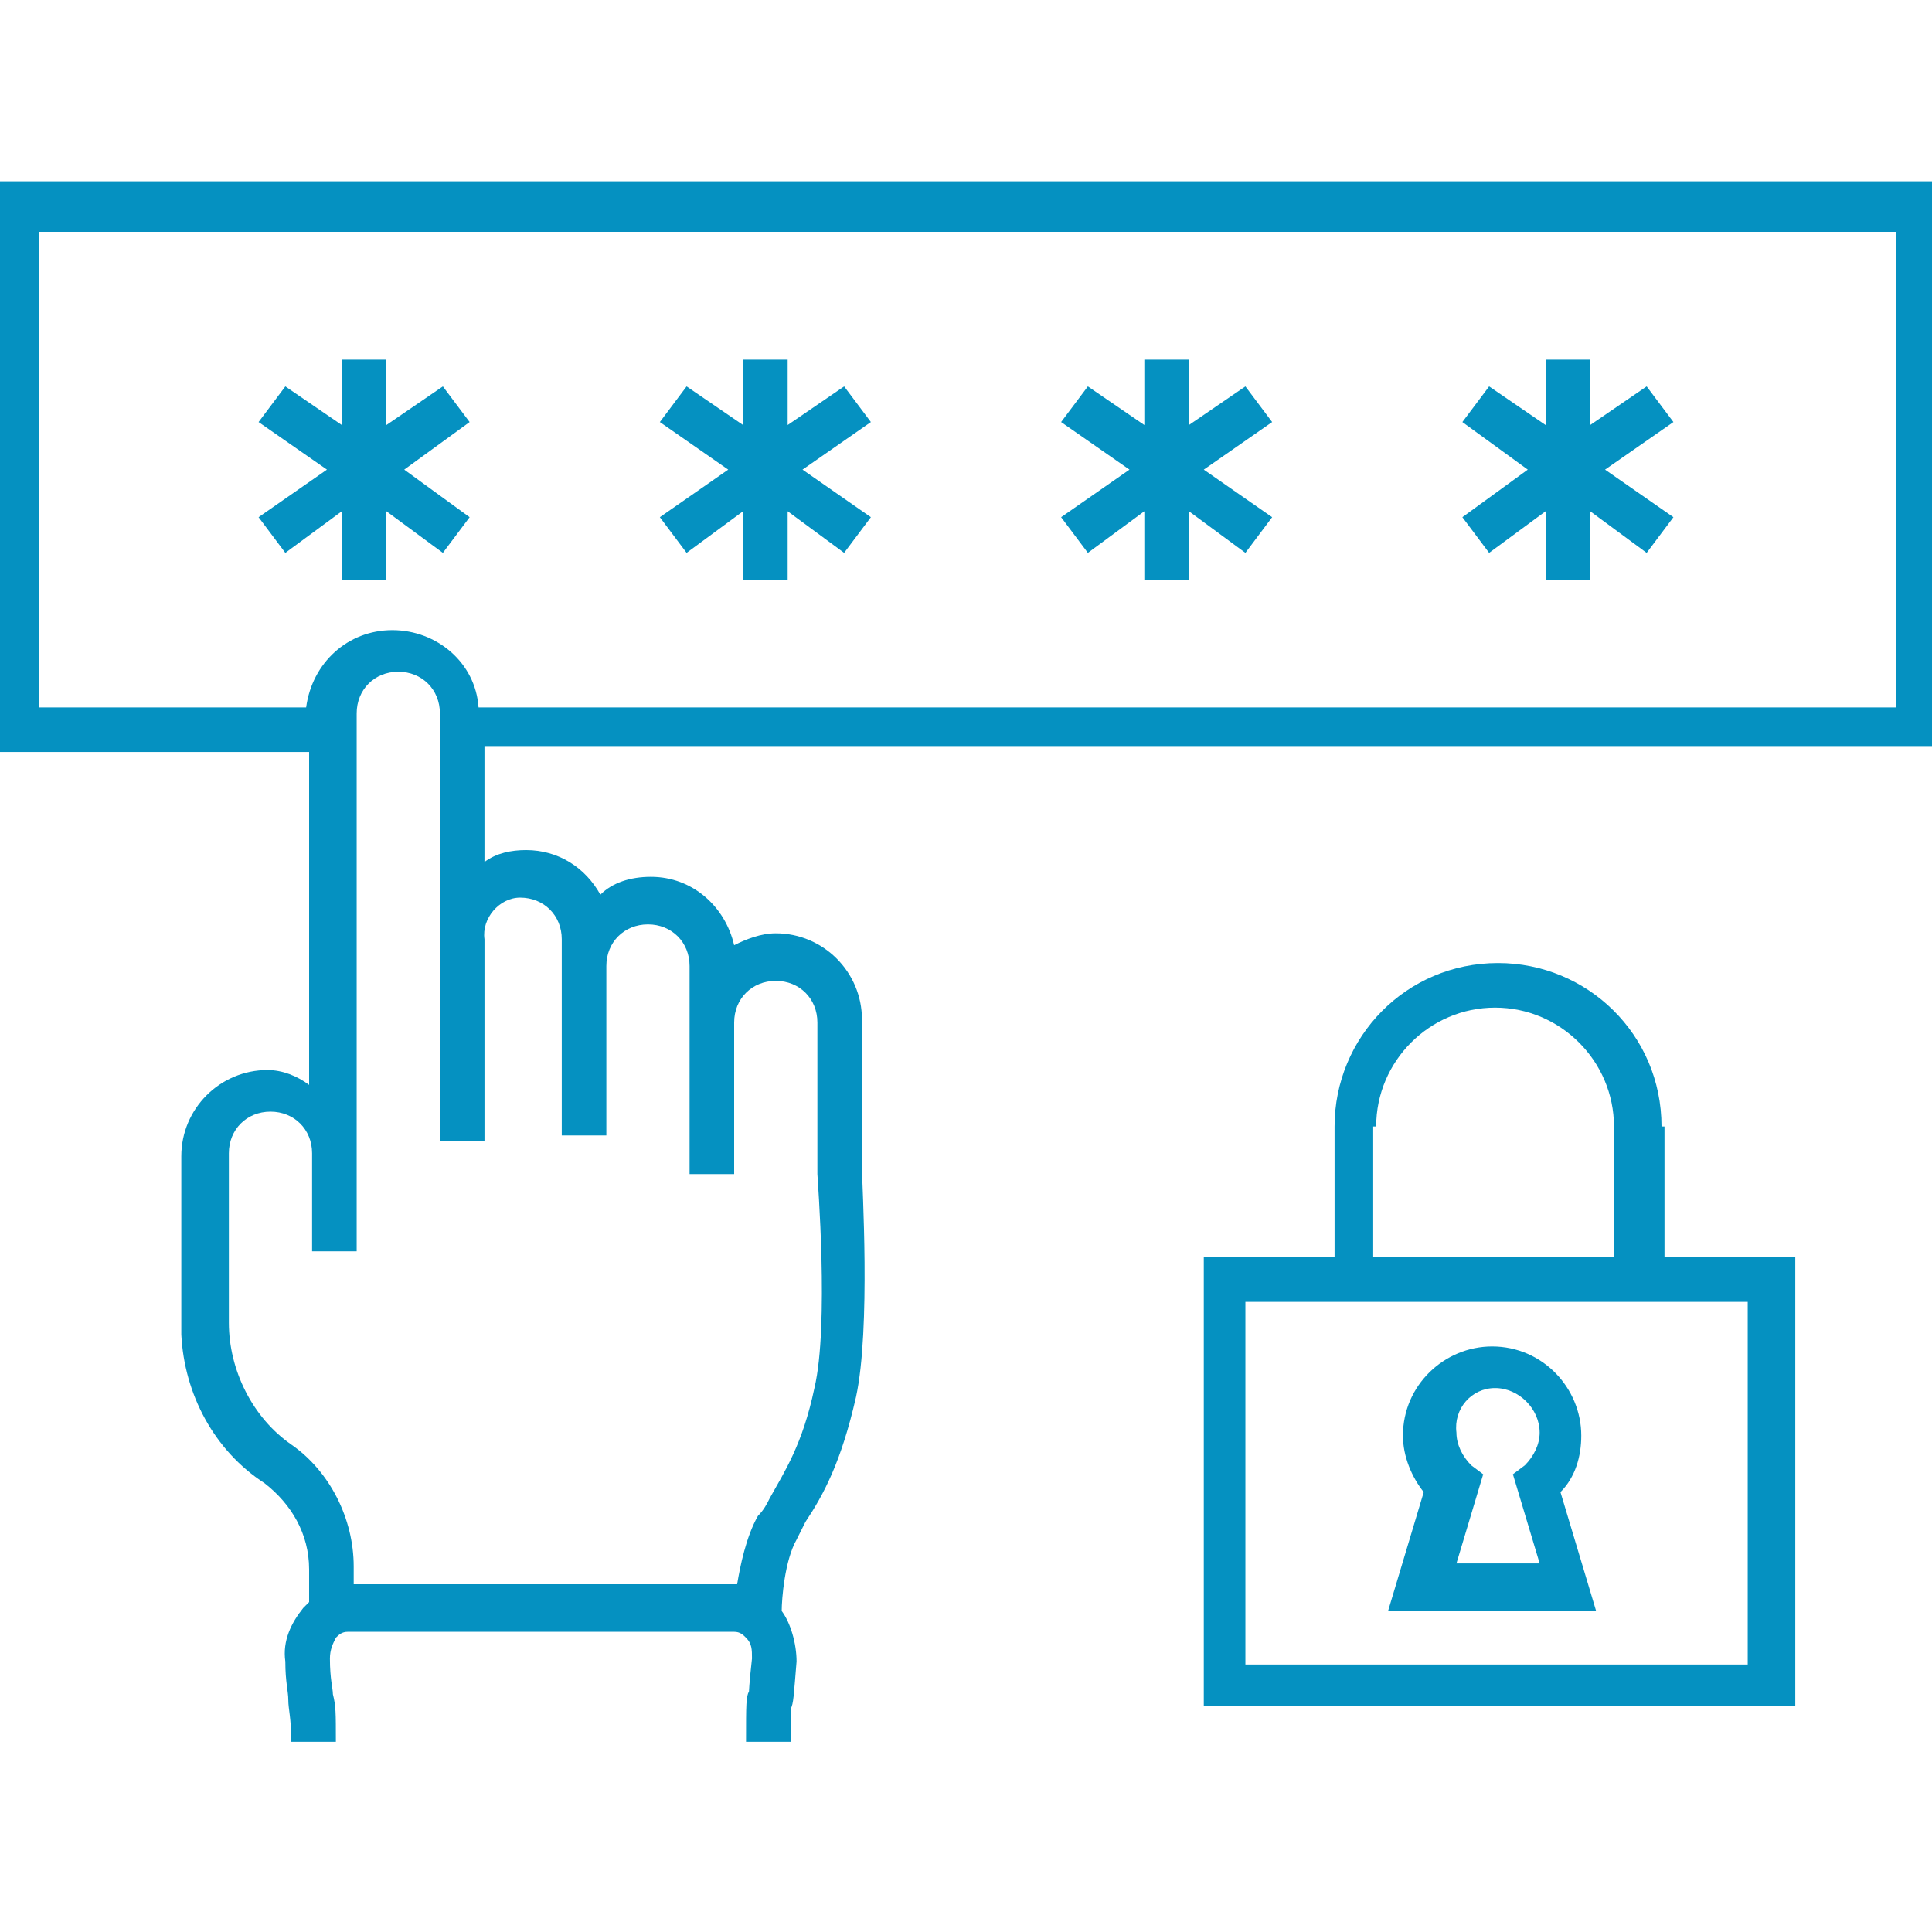
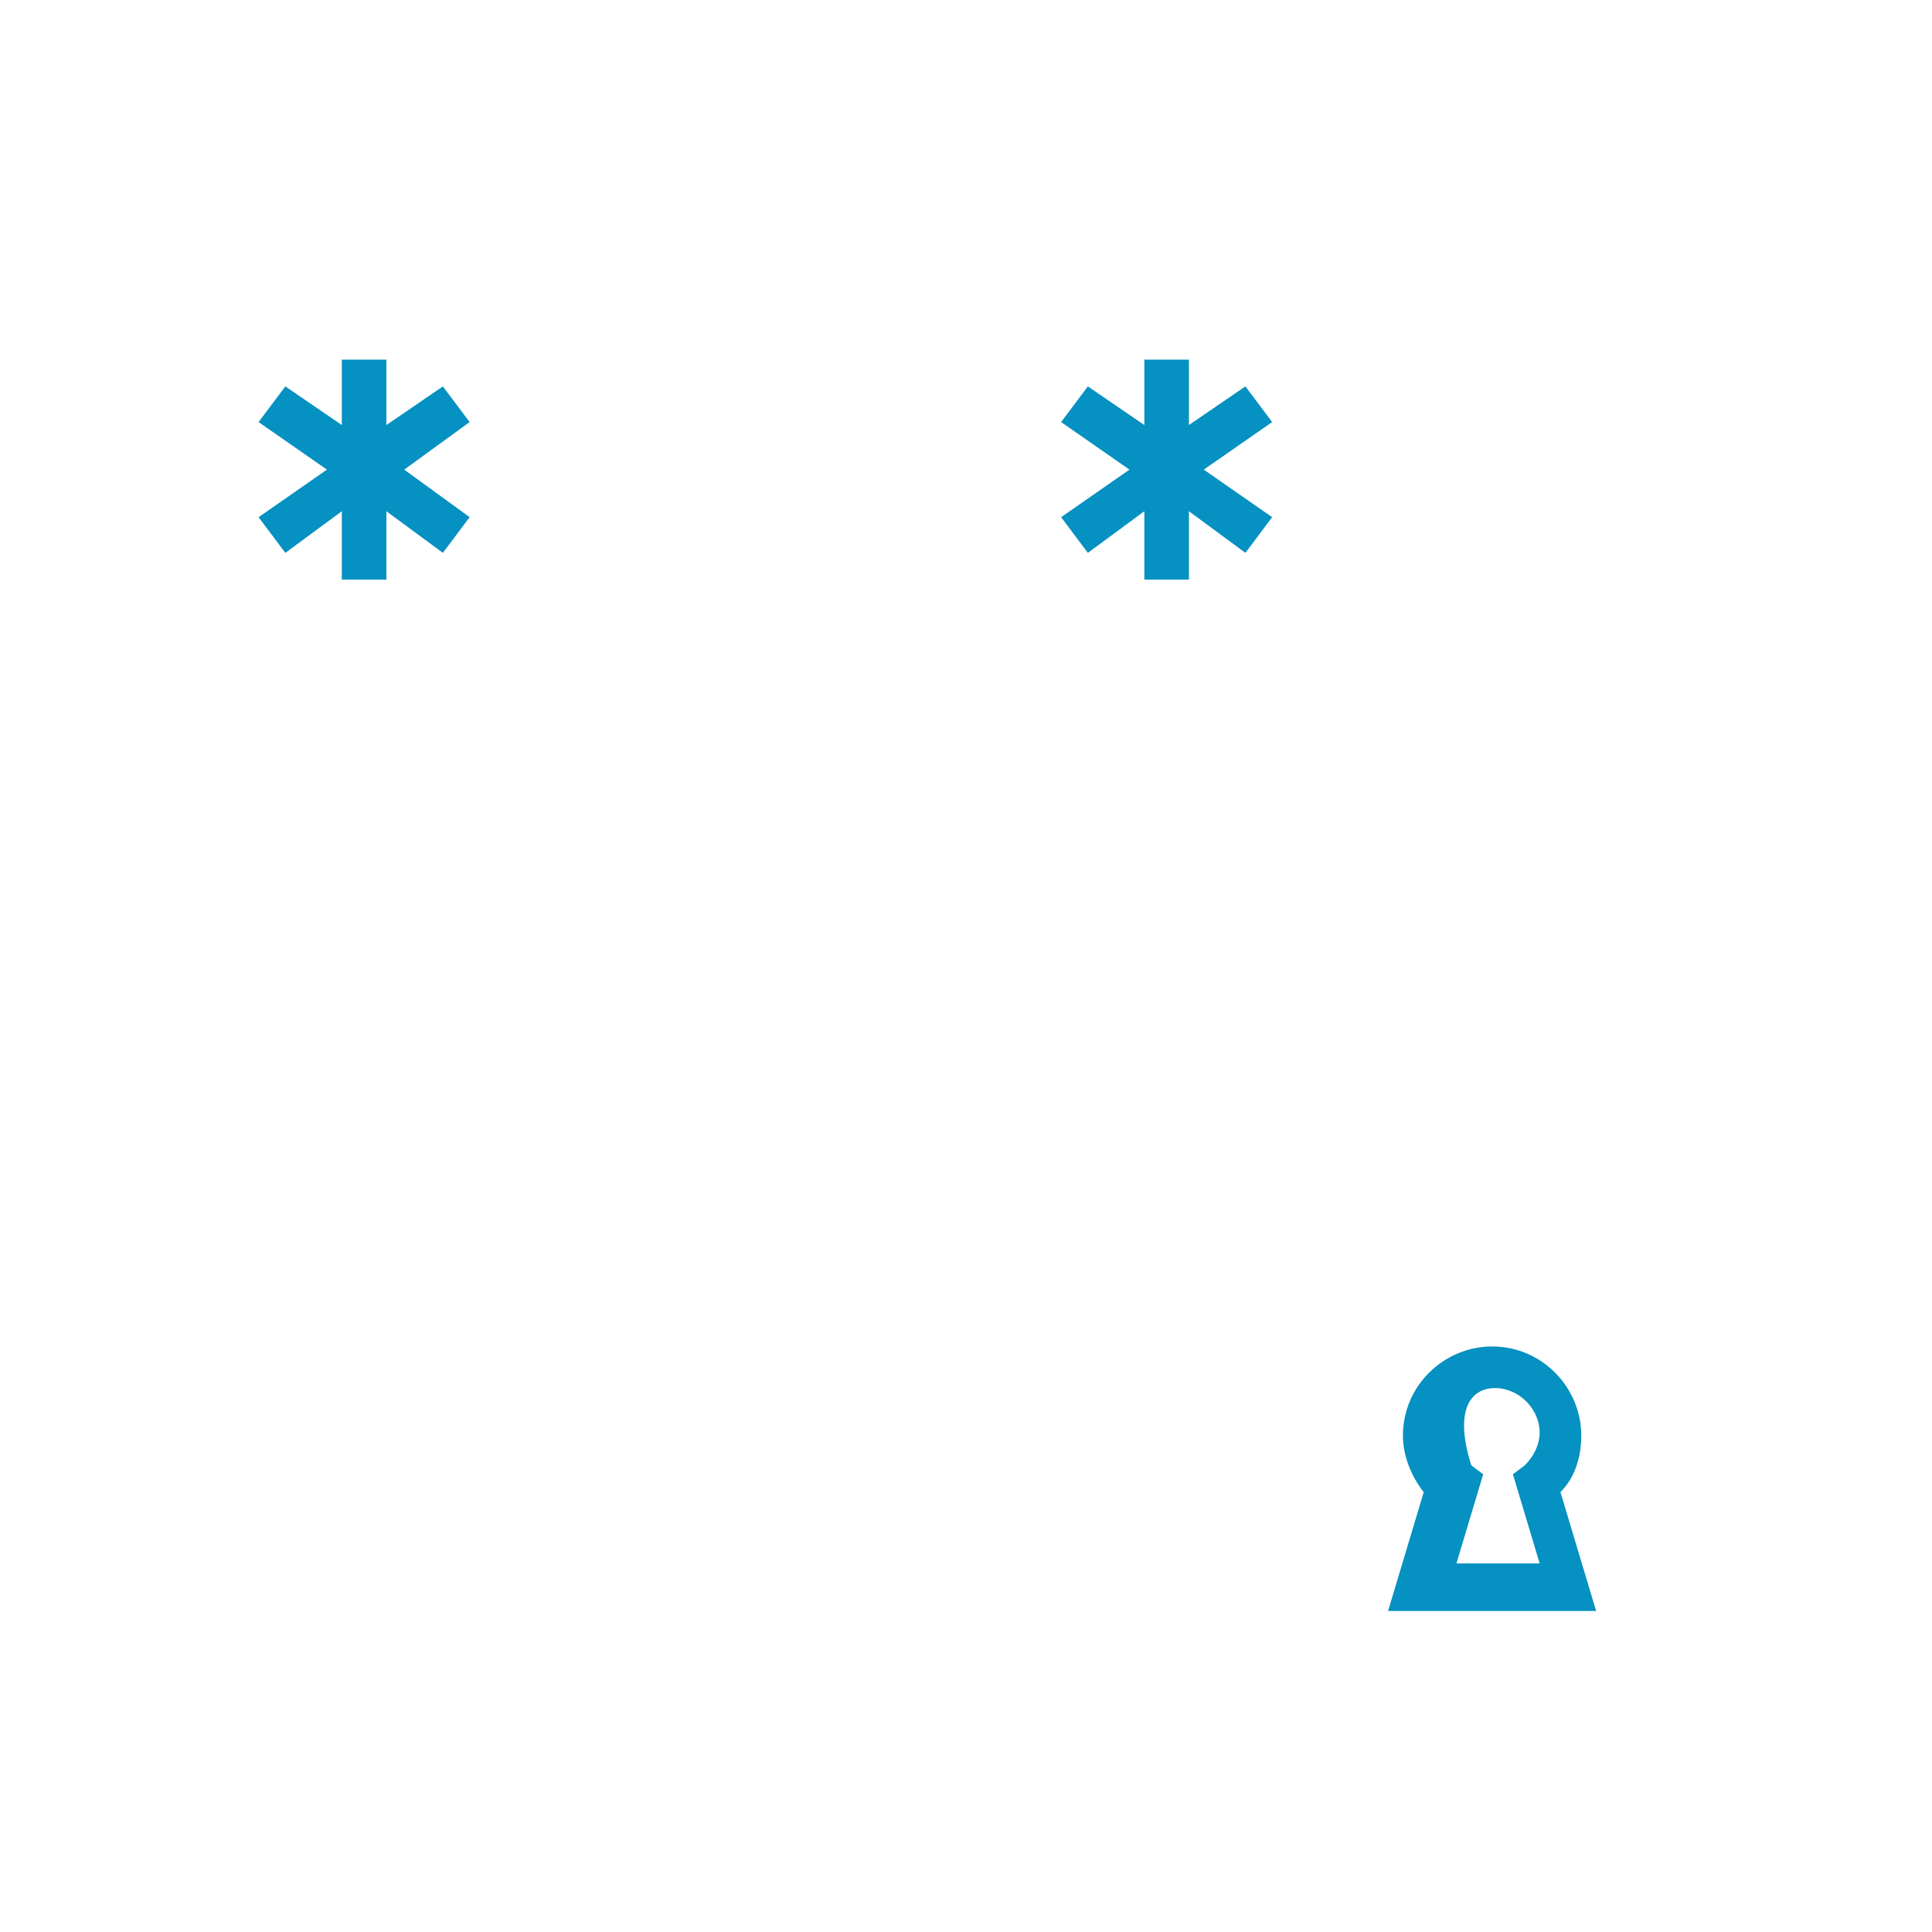
<svg xmlns="http://www.w3.org/2000/svg" fill="#0591C1" version="1.1" x="0px" y="0px" viewBox="0 0 65 65" enable-background="new 0 0 65 65" xml:space="preserve">
  <g>
-     <path d="M53.7,54.2l-1.2-4c0.5-0.5,0.7-1.2,0.7-1.9c0-1.6-1.3-3-3-3c-1.6,0-3,1.3-3,3c0,0.7,0.3,1.4,0.7,1.9l-1.2,4H53.7z    M50.3,46.7c0.8,0,1.5,0.7,1.5,1.5c0,0.4-0.2,0.8-0.5,1.1l-0.4,0.3l0.9,3h-2.8l0.9-3l-0.4-0.3c-0.3-0.3-0.5-0.7-0.5-1.1   C48.9,47.4,49.5,46.7,50.3,46.7z" />
-     <path d="M55.9,37.9c0-3.1-2.5-5.5-5.5-5.5c-3.1,0-5.5,2.5-5.5,5.5v4.4h-4.4v15.1h19.9V42.3h-4.4V37.9z M46.3,37.9c0-2.2,1.8-4,4-4   c2.2,0,4,1.8,4,4v4.4h-8.1V37.9z M58.8,56H41.9V43.8h16.9V56z" />
+     <path d="M53.7,54.2l-1.2-4c0.5-0.5,0.7-1.2,0.7-1.9c0-1.6-1.3-3-3-3c-1.6,0-3,1.3-3,3c0,0.7,0.3,1.4,0.7,1.9l-1.2,4H53.7z    M50.3,46.7c0.8,0,1.5,0.7,1.5,1.5c0,0.4-0.2,0.8-0.5,1.1l-0.4,0.3l0.9,3h-2.8l0.9-3l-0.4-0.3C48.9,47.4,49.5,46.7,50.3,46.7z" />
    <polygon points="9.6,18.6 11.5,17.2 11.5,19.5 13,19.5 13,17.2 14.9,18.6 15.8,17.4 13.6,15.8 15.8,14.2 14.9,13 13,14.3 13,12.1    11.5,12.1 11.5,14.3 9.6,13 8.7,14.2 11,15.8 8.7,17.4  " />
-     <polygon points="23.1,18.6 25,17.2 25,19.5 26.5,19.5 26.5,17.2 28.4,18.6 29.3,17.4 27,15.8 29.3,14.2 28.4,13 26.5,14.3    26.5,12.1 25,12.1 25,14.3 23.1,13 22.2,14.2 24.5,15.8 22.2,17.4  " />
    <polygon points="36.6,18.6 38.5,17.2 38.5,19.5 40,19.5 40,17.2 41.9,18.6 42.8,17.4 40.5,15.8 42.8,14.2 41.9,13 40,14.3 40,12.1    38.5,12.1 38.5,14.3 36.6,13 35.7,14.2 38,15.8 35.7,17.4  " />
-     <polygon points="50.1,18.6 52,17.2 52,19.5 53.5,19.5 53.5,17.2 55.4,18.6 56.3,17.4 54,15.8 56.3,14.2 55.4,13 53.5,14.3    53.5,12.1 52,12.1 52,14.3 50.1,13 49.2,14.2 51.4,15.8 49.2,17.4  " />
-     <path d="M-0.2,6.3v19h10.6v11.2C10,36.2,9.5,36,9,36c-1.6,0-2.9,1.3-2.9,2.9v0.1v5.6v0.3h0c0.1,2,1.1,3.9,2.8,5   c0.9,0.7,1.5,1.7,1.5,2.9v1.1c-0.1,0.1-0.1,0.1-0.2,0.2c-0.4,0.5-0.7,1.1-0.6,1.8c0,0.7,0.1,1,0.1,1.3c0,0.3,0.1,0.6,0.1,1.4l1.5,0   c0-1,0-1.2-0.1-1.6c0-0.2-0.1-0.5-0.1-1.2c0-0.3,0.1-0.5,0.2-0.7c0.1-0.1,0.2-0.2,0.4-0.2h13c0.2,0,0.3,0.1,0.4,0.2   c0.2,0.2,0.2,0.4,0.2,0.7c-0.1,0.9-0.1,1.1-0.1,1.1c-0.1,0.2-0.1,0.4-0.1,1.7l1.5,0c0-0.3,0-1,0-1.1c0.1-0.2,0.1-0.4,0.2-1.6   c0-0.6-0.2-1.3-0.5-1.7l0,0c0-0.4,0.1-1.7,0.5-2.4c0.1-0.2,0.2-0.4,0.3-0.6c0.6-0.9,1.2-2,1.7-4.2c0.5-2.3,0.2-7.2,0.2-7.7v-5   c0-1.6-1.3-2.9-2.9-2.9c-0.5,0-1,0.2-1.4,0.4c-0.3-1.3-1.4-2.3-2.8-2.3c-0.7,0-1.3,0.2-1.7,0.6c-0.5-0.9-1.4-1.5-2.5-1.5   c-0.5,0-1,0.1-1.4,0.4v-3.9h49.1v-19H-0.2z M17.5,30.2c0.8,0,1.4,0.6,1.4,1.4v0.9v3.9v1.8h1.5v-1.8v-3.9c0-0.8,0.6-1.4,1.4-1.4   c0.8,0,1.4,0.6,1.4,1.4v1.9v3.7v1.4h1.5v-1.4v-3.7c0-0.8,0.6-1.4,1.4-1.4c0.8,0,1.4,0.6,1.4,1.4v5.1h0.1l-0.1,0   c0,0.1,0.4,5.1-0.1,7.2c-0.4,1.9-1,2.8-1.5,3.7c-0.1,0.2-0.2,0.4-0.4,0.6c-0.4,0.7-0.6,1.7-0.7,2.3c-0.1,0-0.1,0-0.2,0H11.9v-0.6   c0-1.6-0.8-3.2-2.1-4.1c-1.3-0.9-2.1-2.5-2.1-4.1v-5.6v-0.1c0-0.8,0.6-1.4,1.4-1.4c0.8,0,1.4,0.6,1.4,1.4v3.3h1.5v-3.3   c0-0.2,0-0.3,0-0.5h0V24c0-0.8,0.6-1.4,1.4-1.4c0.8,0,1.4,0.6,1.4,1.4v7.6v4.8v2h1.5v-2v-4.8C16.2,30.9,16.8,30.2,17.5,30.2z    M63.8,23.8H16.1c-0.1-1.5-1.4-2.6-2.9-2.6c-1.5,0-2.7,1.1-2.9,2.6H1.3v-16h62.5V23.8z" />
  </g>
</svg>